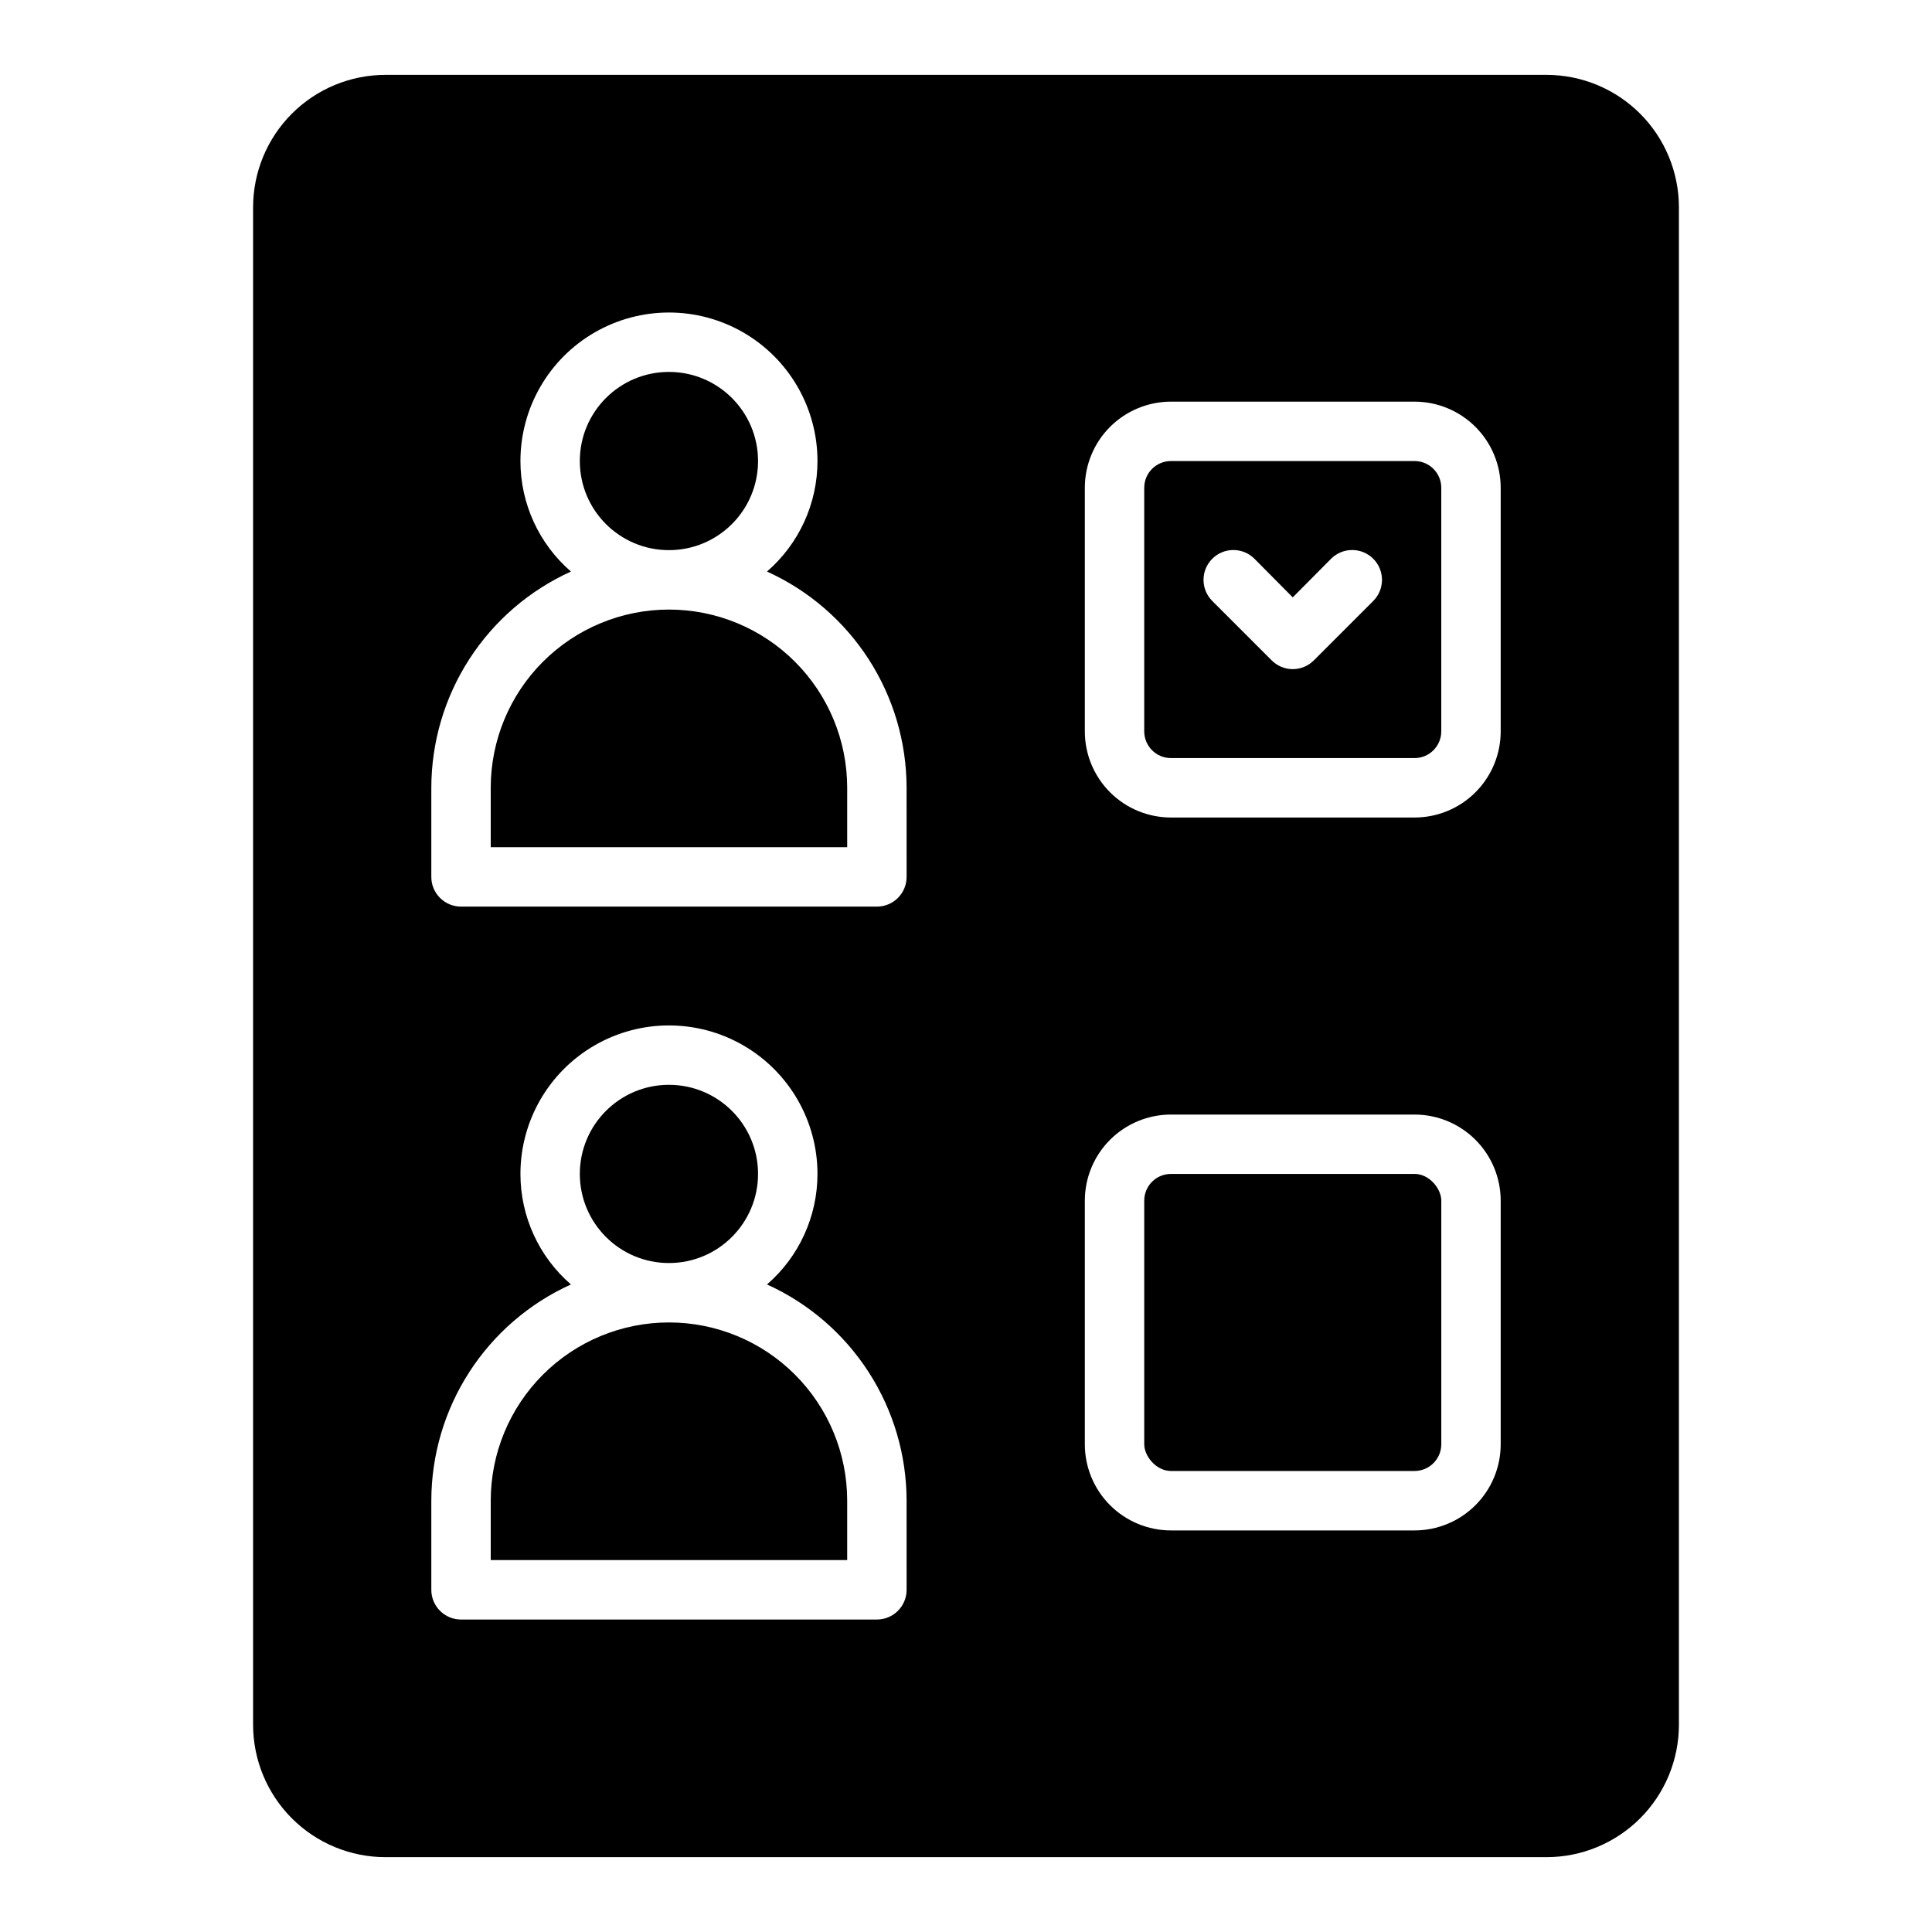
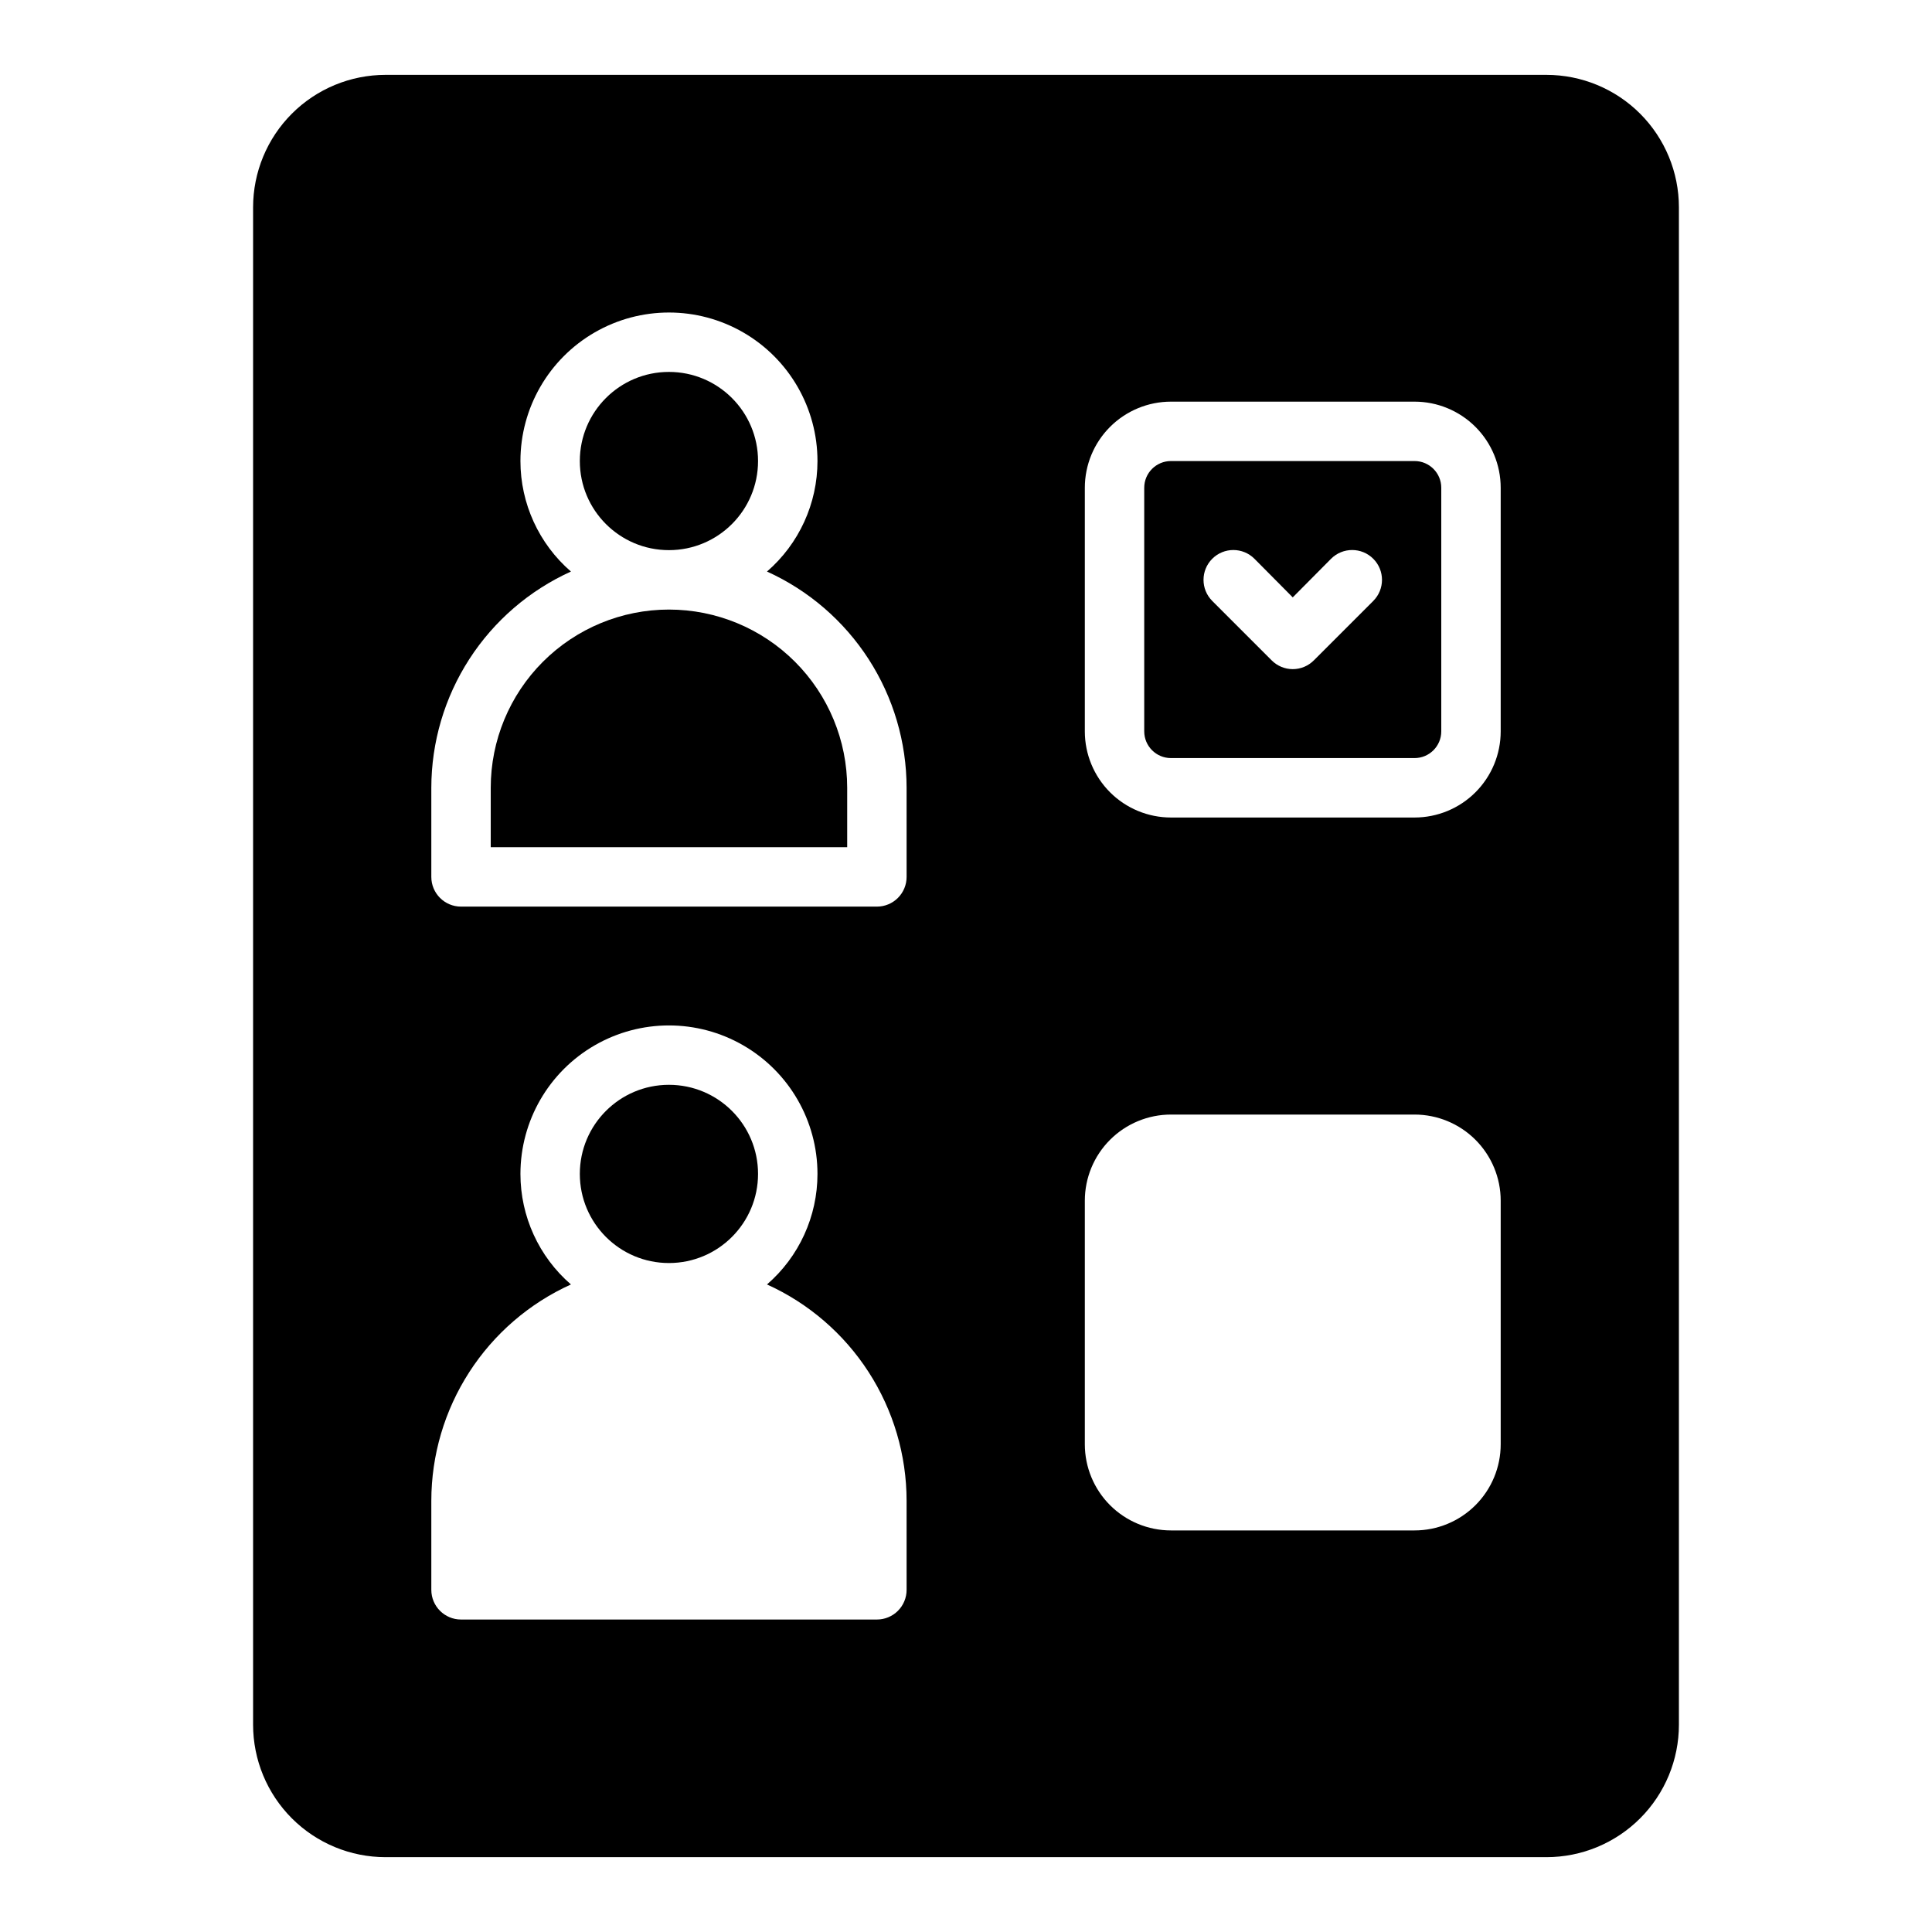
<svg xmlns="http://www.w3.org/2000/svg" fill="#000000" width="800px" height="800px" version="1.1" viewBox="144 144 512 512">
  <g>
    <path d="m344.89 455.1c0 13.043-10.574 23.617-23.617 23.617-13.043 0-23.613-10.574-23.613-23.617 0-13.043 10.57-23.613 23.613-23.613 13.043 0 23.617 10.57 23.617 23.613" />
    <path d="m321.28 305.54c-12.527 0-24.539 4.977-33.398 13.832-8.855 8.859-13.832 20.871-13.832 33.398v15.742l94.465 0.004v-15.746c0-12.527-4.977-24.539-13.836-33.398-8.855-8.855-20.871-13.832-33.398-13.832z" />
-     <path d="m454.32 455.1h64.551c3.914 0 7.086 3.914 7.086 7.086v64.551c0 3.914-3.172 7.086-7.086 7.086h-64.551c-3.914 0-7.086-3.914-7.086-7.086v-64.551c0-3.914 3.172-7.086 7.086-7.086z" />
-     <path d="m321.28 494.46c-12.527 0-24.539 4.977-33.398 13.836-8.855 8.859-13.832 20.871-13.832 33.398v15.742h94.465v-15.742c0-12.527-4.977-24.539-13.836-33.398-8.855-8.859-20.871-13.836-33.398-13.836z" />
    <path d="m344.89 266.18c0 13.043-10.574 23.613-23.617 23.613-13.043 0-23.613-10.57-23.613-23.613s10.57-23.617 23.613-23.617c13.043 0 23.617 10.574 23.617 23.617" />
    <path d="m518.87 266.18h-64.551c-3.914 0-7.086 3.172-7.086 7.082v64.551c0 3.914 3.172 7.086 7.086 7.086h64.551c3.91 0 7.082-3.172 7.082-7.086v-64.551c0-3.91-3.172-7.082-7.082-7.082zm-10.941 37.078-15.742 15.742h-0.004c-1.477 1.488-3.488 2.328-5.59 2.328-2.098 0-4.109-0.84-5.59-2.328l-15.742-15.742v-0.004c-3.086-3.086-3.086-8.09 0-11.176 3.086-3.09 8.09-3.09 11.18 0l10.152 10.234 10.156-10.234c3.086-3.09 8.09-3.09 11.18 0 3.086 3.086 3.086 8.09 0 11.176z" />
    <path d="m553.82 163.84h-307.64c-9.312 0-18.242 3.699-24.828 10.285-6.582 6.586-10.281 15.516-10.281 24.824v402.11c0 9.312 3.699 18.242 10.281 24.824 6.586 6.586 15.516 10.285 24.828 10.285h307.64c9.312 0 18.242-3.699 24.828-10.285 6.582-6.582 10.281-15.512 10.281-24.824v-402.11c0-9.309-3.699-18.238-10.281-24.824-6.586-6.586-15.516-10.285-24.828-10.285zm-169.56 401.48c0 2.086-0.828 4.09-2.305 5.566-1.477 1.477-3.481 2.305-5.566 2.305h-110.21c-4.348 0-7.875-3.523-7.875-7.871v-23.617c0.012-12.098 3.508-23.934 10.07-34.098 6.559-10.164 15.91-18.223 26.93-23.211-8.5-7.356-13.383-18.043-13.383-29.285 0-14.062 7.504-27.055 19.68-34.086 12.18-7.031 27.184-7.031 39.359 0 12.18 7.031 19.68 20.023 19.68 34.086 0 11.242-4.883 21.93-13.379 29.285 11.02 4.988 20.367 13.047 26.93 23.211 6.559 10.164 10.055 22 10.066 34.098zm0-188.93c0 2.086-0.828 4.09-2.305 5.566-1.477 1.477-3.481 2.305-5.566 2.305h-110.21c-4.348 0-7.875-3.523-7.875-7.871v-23.617c0.012-12.098 3.508-23.934 10.07-34.098 6.559-10.16 15.91-18.219 26.93-23.211-8.5-7.356-13.383-18.043-13.383-29.281 0-14.062 7.504-27.059 19.68-34.09 12.18-7.031 27.184-7.031 39.359 0 12.18 7.031 19.68 20.027 19.68 34.09 0 11.238-4.883 21.926-13.379 29.281 11.02 4.992 20.367 13.051 26.93 23.211 6.559 10.164 10.055 22 10.066 34.098zm157.44 150.36c0 6.055-2.406 11.859-6.688 16.141s-10.086 6.688-16.141 6.688h-64.551c-6.055 0-11.863-2.406-16.145-6.688s-6.684-10.086-6.684-16.141v-64.551c0-6.055 2.402-11.859 6.684-16.141s10.09-6.688 16.145-6.688h64.551c6.055 0 11.859 2.406 16.141 6.688s6.688 10.086 6.688 16.141zm0-188.93c0 6.055-2.406 11.863-6.688 16.145s-10.086 6.684-16.141 6.684h-64.551c-6.055 0-11.863-2.402-16.145-6.684s-6.684-10.09-6.684-16.145v-64.551c0-6.055 2.402-11.859 6.684-16.141s10.09-6.688 16.145-6.688h64.551c6.055 0 11.859 2.406 16.141 6.688s6.688 10.086 6.688 16.141z" />
  </g>
</svg>